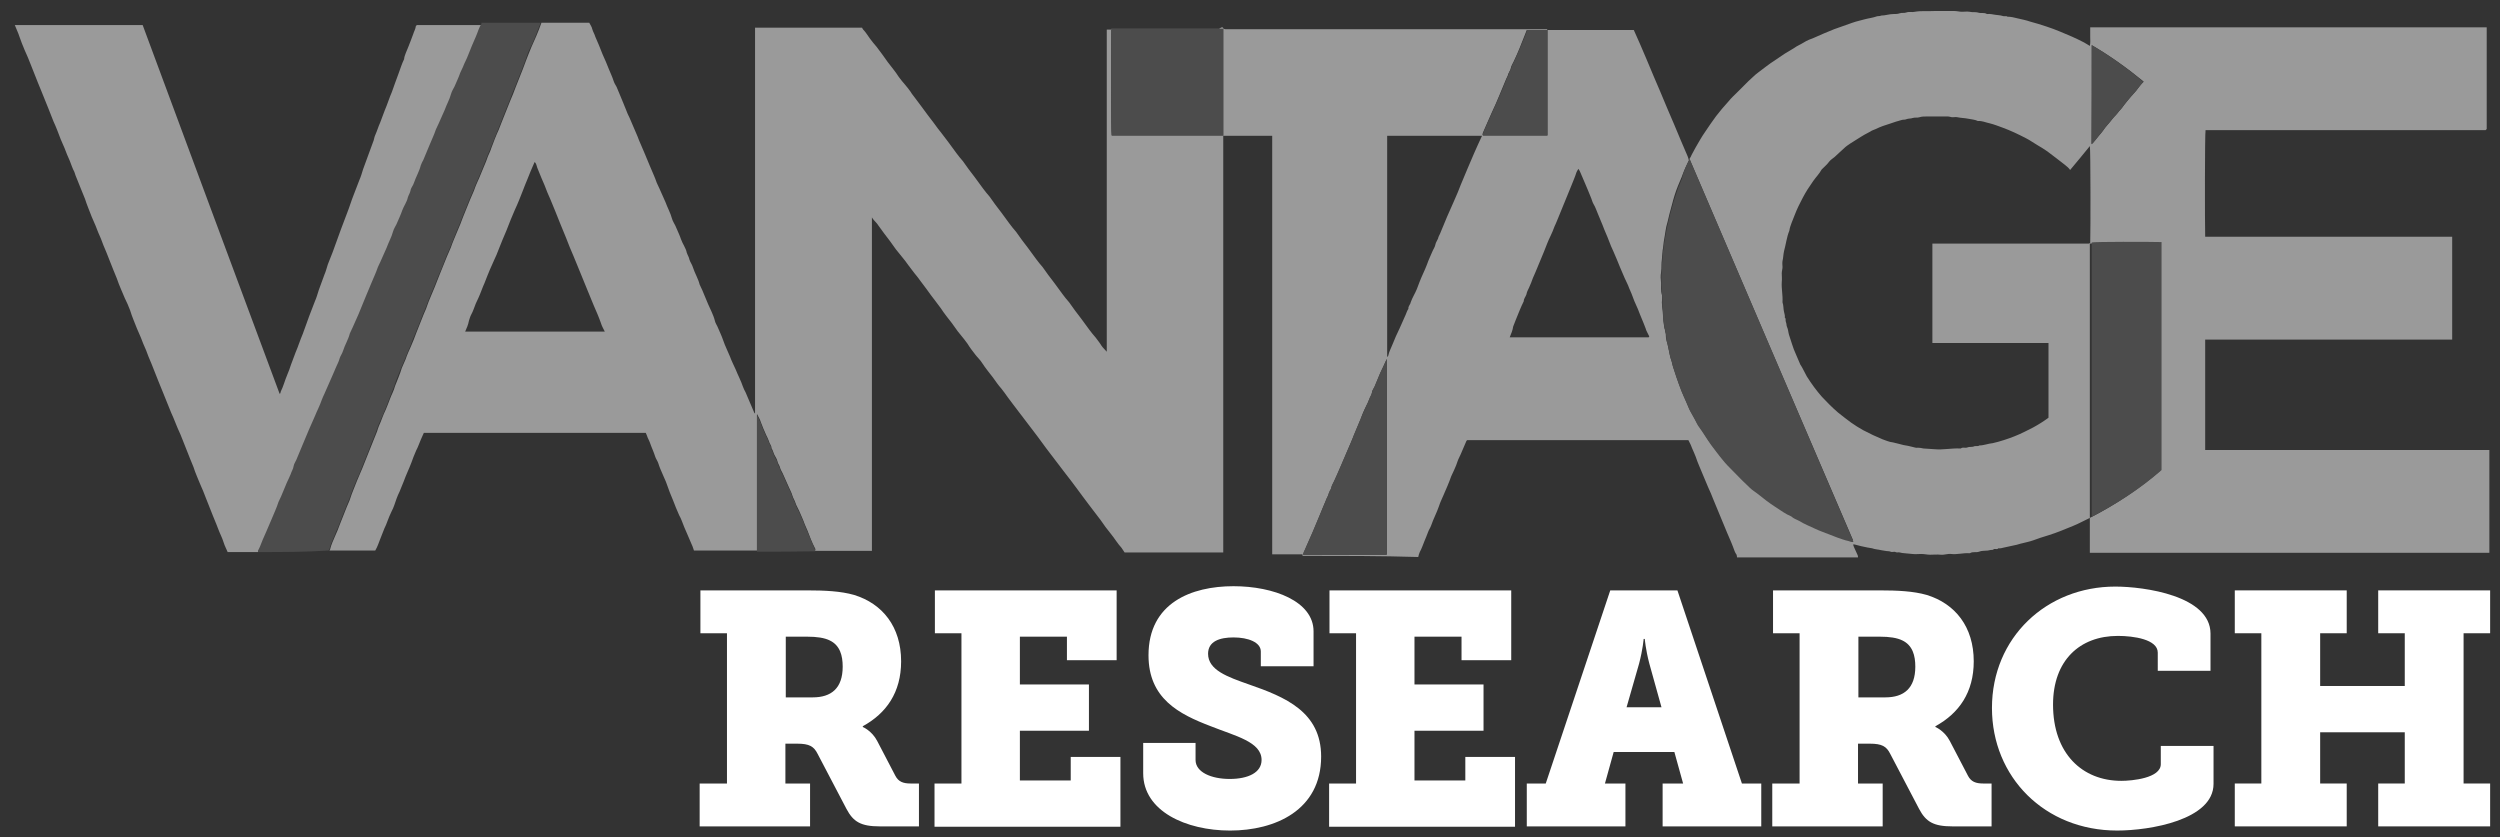
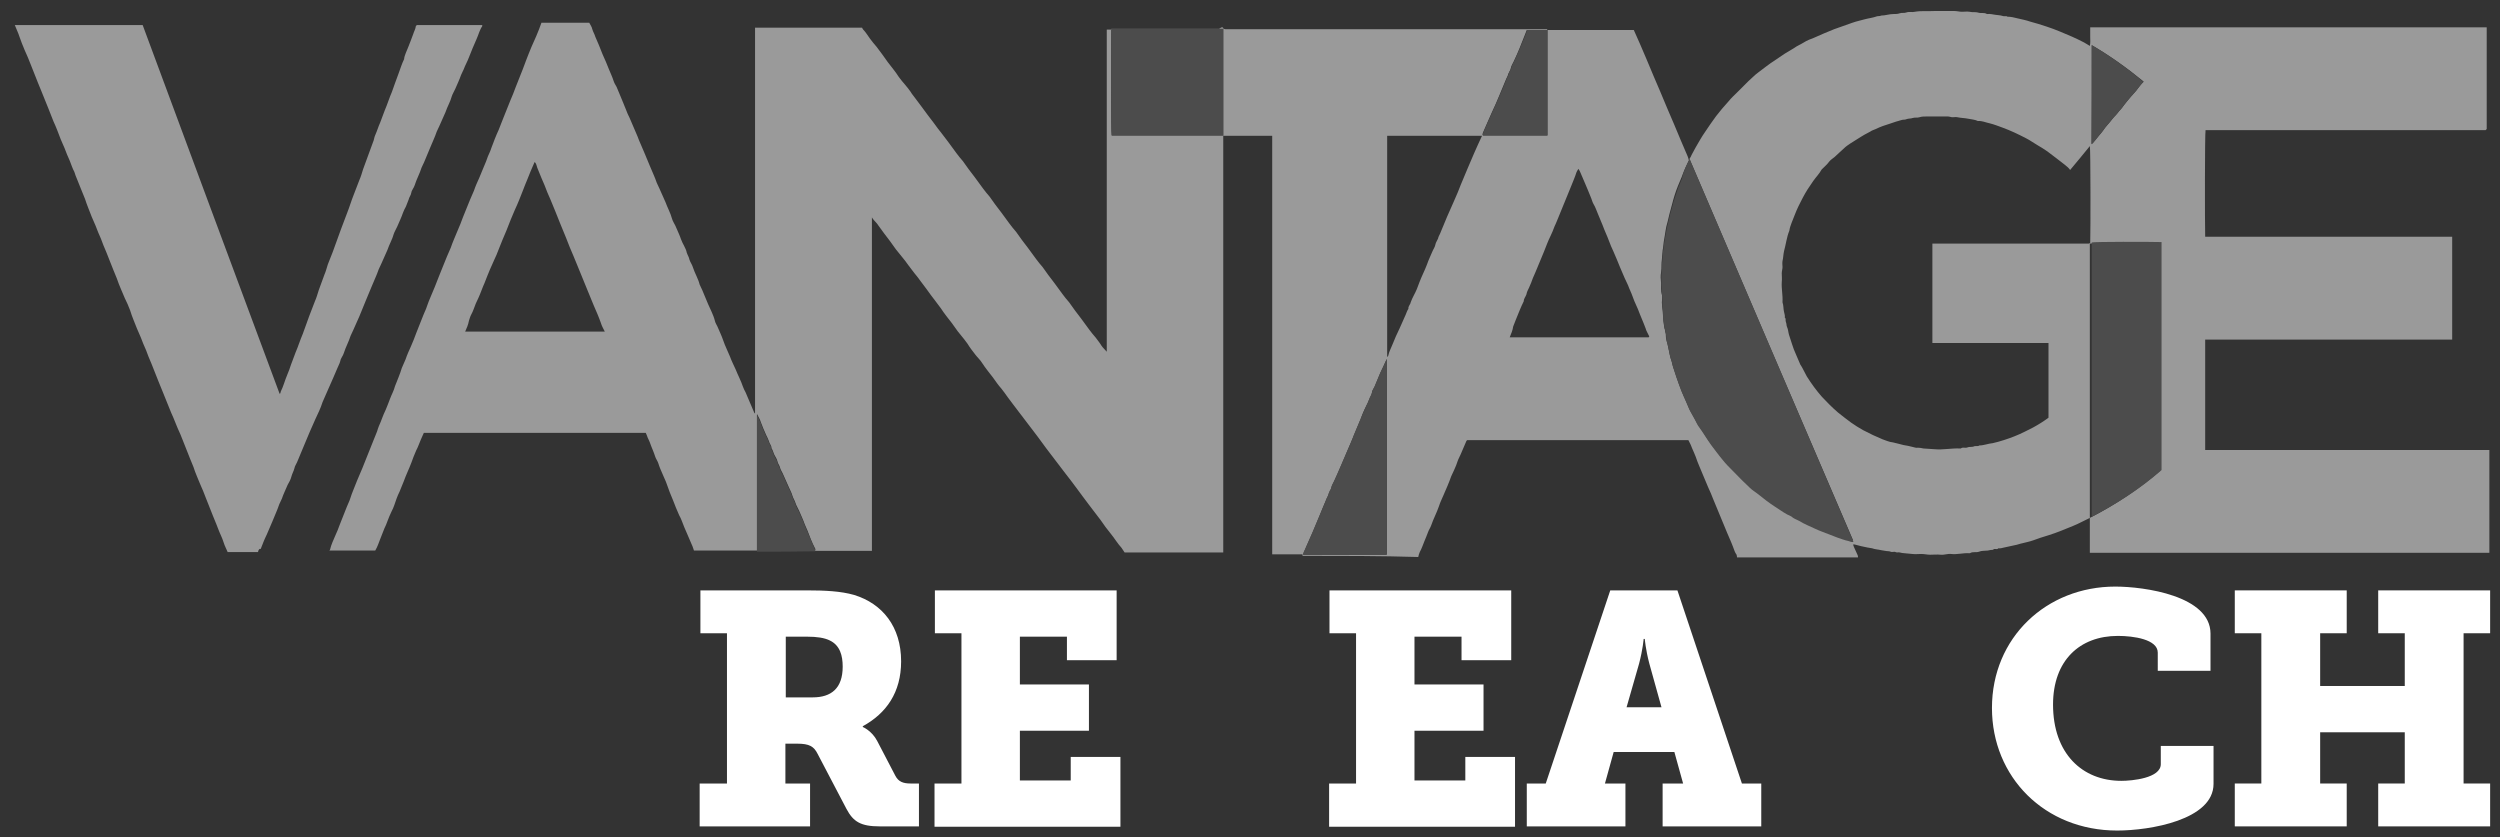
<svg xmlns="http://www.w3.org/2000/svg" version="1.1" id="Layer_1" x="0px" y="0px" viewBox="0 0 658.9 220.6" style="enable-background:new 0 0 658.9 220.6;" xml:space="preserve">
  <rect x="0" y="0" width="658.9" height="220.6" fill="#333333" stroke="none" />
  <style type="text/css">
	.st0{fill:#9A9A9A;}
	.st1{fill:#4C4C4C;}
	.st2{fill:#FFFFFF;}
</style>
  <path class="st0" d="M343.3,146.5c0-0.1,0-0.2,0-0.4c-1.3,0-2.6,0-4,0c-1.3,0-2.7,0-4,0c0-36.8,0-73.5,0-110.3c-4.3,0-8.6,0-12.9,0  c0-9.4,0-18.7,0-28.1c0-0.1,0-0.1,0-0.2c0.2,0.1,0.4,0.2,0.6,0.2s0.4,0,0.6,0c27.7,0,55.5,0,83.2,0c0.3,0,0.6,0,0.9,0  c0.1,0,0.1,0.1,0.1,0.2c-1.8,0-3.6,0-5.4,0c-0.6,1.6-1.3,3.2-1.9,4.8c-0.5,1.2-1,2.4-1.6,3.6c-0.2,0.5-0.6,1-0.7,1.6  s-0.5,1.1-0.7,1.6c-0.1,0.6-0.5,1.1-0.7,1.7c-0.6,1.4-1.1,2.7-1.7,4.1s-1.2,2.9-1.9,4.3c-0.7,1.7-1.5,3.3-2.2,5  c-0.1,0.3-0.4,0.7-0.2,1.1c5.7,0,11.3,0,17,0c0-9.3,0-18.6,0-27.8c7.6,0,15.2,0,22.8,0c0.5,1.2,1.1,2.4,1.6,3.6  c0.6,1.4,1.2,2.8,1.8,4.2c0.6,1.4,1.2,2.8,1.8,4.3c0.6,1.4,1.2,2.8,1.8,4.2c0.6,1.4,1.2,2.8,1.8,4.3c0.6,1.4,1.2,2.8,1.8,4.2  c0.6,1.4,1.2,2.8,1.8,4.3c0.6,1.4,1.2,2.8,1.8,4.2c0.1,0.3,0.2,0.5,0.3,1c0.3-0.6,0.6-0.9,0.7-1.3c0.7-1.4,1.5-2.7,2.3-4.1  c0.8-1.4,1.8-2.7,2.7-4.1c0.5-0.7,1-1.4,1.5-2.1c1-1.3,2.1-2.6,3.2-3.8c0.8-1,1.7-1.8,2.6-2.7c0.9-0.9,1.8-1.8,2.7-2.7  c0.4-0.4,0.9-0.8,1.3-1.2c0.4-0.4,0.9-0.8,1.3-1.1c1.5-1.1,2.8-2.2,4.4-3.2c0.8-0.6,1.7-1.1,2.5-1.7c0.8-0.5,1.7-1,2.5-1.5  c0.8-0.6,1.8-1,2.6-1.5c0.8-0.5,1.7-0.9,2.6-1.2c1.8-0.8,3.6-1.6,5.4-2.3c1.6-0.6,3.2-1.1,4.8-1.7c1.1-0.4,2.2-0.6,3.2-0.9  c1.1-0.3,2.2-0.4,3.3-0.8c0.3-0.1,0.8,0,1.1-0.2c1.1,0,2.1-0.4,3.2-0.4c0.6,0,1.2,0,1.7-0.2c0.6-0.2,1.2,0,1.7-0.2  c0.8-0.3,1.6,0,2.3-0.2c1.7-0.3,3.5-0.1,5.2-0.2c1.7,0,3.5,0,5.2,0c0.7,0,1.3,0.2,2,0.2s1.4-0.1,2,0c0.8,0.2,1.5,0,2.2,0.2  c0.8,0.3,1.6-0.1,2.4,0.4c0.8-0.1,1.5,0.1,2.2,0.2c0.6,0.1,1.3,0.1,1.9,0.3c0.4,0.2,0.9-0.1,1.3,0.2c0.9,0,1.7,0.2,2.5,0.4  c1.2,0.3,2.4,0.5,3.5,0.9c1.4,0.4,2.9,0.8,4.3,1.3c1.2,0.4,2.3,0.8,3.5,1.3c2.2,0.9,4.3,1.8,6.4,2.9c0.5,0.3,1,0.6,1.5,0.9  c0.2-0.8,0.1-1.6,0.1-2.4c0-0.8,0-1.6,0-2.5c34.8,0,69.6,0,104.5,0c0,8.9,0,17.8,0,26.8c-0.1,0.1-0.2,0.2-0.3,0.3  c-24.6,0-49.2,0-73.8,0c-0.2,0.9-0.2,24.6-0.1,28.1c21.7,0,43.4,0,65.1,0c0,9,0,18,0,27.1c-21.7,0-43.4,0-65.1,0  c0,9.7,0,19.4,0,29.1c25,0,49.9,0,74.9,0c0,9,0,18,0,27.1c-35.1,0-70.1,0-105.3,0c0-3.1,0-6.1,0-9.2c6.6-3.4,12.8-7.5,18.4-12.3  c0-20.1,0-40.1,0-60.1c-3.4-0.1-17.6-0.1-18.4,0.1c0,24.1,0,48.2,0,72.3c-1.5,0.7-2.9,1.5-4.4,2.1c-2.2,0.9-4.3,1.8-6.6,2.5  c-1.3,0.4-2.6,0.8-3.9,1.3c-1.1,0.4-2.3,0.6-3.4,0.9c-0.7,0.2-1.3,0.4-2,0.5c-0.8,0.2-1.5,0.3-2.3,0.5c-0.5,0.1-1,0.3-1.5,0.2  c-0.4,0.5-1.1-0.1-1.4,0.4c-0.5,0-0.9,0.1-1.4,0.2c-0.8,0.1-1.6,0-2.3,0.3c-0.8,0.3-1.6-0.1-2.4,0.4c0,0-0.1,0-0.2,0  c-1.6-0.1-3.2,0.4-4.8,0.2c-0.9-0.1-1.8,0.3-2.7,0.2c-0.9-0.1-1.9,0-2.8,0c-0.8,0-1.5-0.2-2.3-0.2s-1.6,0.1-2.4,0  c-0.7-0.1-1.4-0.1-2.1-0.2c-0.4,0-0.8-0.1-1.2-0.2c-0.4-0.1-0.7,0.1-1.1-0.1c-0.3-0.2-0.9,0.1-1.3-0.1c-0.5-0.2-0.9-0.1-1.3-0.2  c-0.4-0.1-0.8-0.1-1.2-0.2c-0.8-0.2-1.6-0.2-2.4-0.5c-0.4-0.1-0.8-0.1-1.2-0.2c-1.1-0.2-2.3-0.5-3.4-0.8c-0.1,0-0.2,0-0.4,0  c0.1,0.2,0.1,0.4,0.2,0.6c0.3,0.7,0.7,1.5,1,2.2c0.1,0.2,0.1,0.4,0.1,0.6c-10.6,0-21.3,0-31.9,0c0-0.2,0-0.4-0.1-0.7  c-0.2-0.3-0.4-0.6-0.5-0.9c-0.6-1.7-1.3-3.3-2-4.9c-0.4-1-0.8-1.9-1.2-2.9c-0.4-1-0.8-1.9-1.2-2.9c-0.4-1-0.8-1.9-1.2-2.9  c-0.4-1.1-0.9-2.2-1.4-3.3c-0.7-1.6-1.4-3.3-2.1-5c-0.2-0.6-0.5-1.1-0.7-1.7c-0.3-0.9-0.6-1.7-1-2.6c-0.3-0.6-0.5-1.2-0.8-1.9  c-0.2-0.4-0.4-0.8-0.6-1.2c-19.5,0-38.9,0-58.3,0c-0.1,0.1-0.1,0.1-0.2,0.2c-0.5,1.2-1,2.3-1.5,3.5c-0.2,0.5-0.5,1-0.7,1.5  c-0.3,1-0.7,1.9-1.1,2.8c-0.2,0.5-0.5,1-0.7,1.5c-0.6,1.7-1.3,3.3-2,4.9c-0.4,1-0.9,1.9-1.2,2.9c-0.6,1.8-1.5,3.4-2.1,5.2  c-0.2,0.6-0.6,1.1-0.8,1.7c-0.3,0.9-0.7,1.7-1,2.5c-0.4,1-0.7,1.9-1.2,2.8c-0.2,0.4-0.3,0.9-0.4,1.3  C364,146.5,353.6,146.5,343.3,146.5z M545.6,44.8c-0.2-0.3-0.4-0.5-0.6-0.7c-0.9-0.8-1.9-1.5-2.9-2.3c-0.8-0.6-1.7-1.3-2.5-1.9  c-0.9-0.6-1.8-1.2-2.7-1.7s-1.8-1.2-2.8-1.7c-2.1-1.1-4.2-2.1-6.4-2.9c-1.1-0.4-2.1-0.8-3.3-1.1c-1-0.2-2-0.7-3.1-0.6  c-0.8-0.4-1.6-0.4-2.5-0.6c-1-0.2-2-0.2-2.9-0.4c-0.4-0.1-0.9,0-1.3,0c-0.4,0-0.8-0.2-1.2-0.2c-0.6,0-1.3,0-1.9,0s-1.3,0-1.9,0  s-1.3,0-1.9,0s-1.2,0-1.8,0.2c-0.6,0.2-1.2,0-1.8,0.2c-0.5,0.2-1.1,0.1-1.6,0.3c-0.4,0.2-0.8,0.1-1.2,0.2c-1.1,0.3-2.1,0.6-3.2,1  c-1.3,0.4-2.5,0.8-3.7,1.4c-0.5,0.2-1.1,0.4-1.5,0.7c-0.5,0.3-1,0.5-1.5,0.8c-0.3,0.2-0.7,0.4-1,0.6c-0.9,0.6-1.8,1.1-2.7,1.7  c-0.6,0.4-1.2,0.8-1.7,1.3c-0.8,0.7-1.6,1.5-2.5,2.3c-0.5,0.4-1,0.7-1.4,1.2c-0.5,0.7-1.1,1.2-1.7,1.8c-0.1,0.1-0.2,0.2-0.3,0.3  c-0.6,1.1-1.5,2-2.2,3c-1,1.4-1.9,2.8-2.7,4.3c-0.8,1.5-1.6,3.1-2.2,4.7c-0.5,1.4-1.2,2.7-1.4,4.1c-0.7,1.7-0.9,3.6-1.4,5.4  c-0.2,0.9-0.2,1.8-0.4,2.6c-0.1,0.5,0,1.1,0,1.6s-0.2,1.1-0.2,1.6c0,0.8,0.1,1.6,0,2.4c-0.1,1.7,0.3,3.4,0.2,5.1c0,0.1,0,0.1,0,0.2  c0.3,0.8,0.2,1.7,0.4,2.5c0.1,0.5,0.3,1,0.2,1.5c0.4,0.3,0.1,0.8,0.3,1.2c0.2,0.4,0.1,0.9,0.3,1.3c0.3,0.6,0.3,1.3,0.5,2  c0.6,1.7,1,3.4,1.8,5.1c0.4,0.9,0.8,1.9,1.2,2.8c0.2,0.3,0.4,0.6,0.6,1c0.4,0.7,0.7,1.4,1.1,2.1c1.2,1.9,2.5,3.7,4,5.4  c1.3,1.4,2.7,2.8,4.2,4.1c1.1,0.9,2.3,1.8,3.5,2.7c1,0.7,2.1,1.4,3.2,2c1.7,0.9,3.4,1.7,5.1,2.4c0.9,0.3,1.7,0.7,2.7,0.8  c1,0.2,1.9,0.5,2.8,0.7c0.8,0.1,1.6,0.3,2.4,0.5c0.5,0.1,0.9,0.3,1.4,0.2c0.5,0,1,0.1,1.4,0.2c1,0.1,2,0.1,3,0.2  c2.2,0.2,4.5-0.3,6.7-0.2c0.1,0,0.2,0,0.2,0c0.3-0.3,0.8-0.2,1.1-0.2c0.4,0.1,0.8-0.2,1.2-0.2s0.9,0,1.3-0.2  c0.4-0.1,0.9,0.1,1.3-0.2c1.2,0,2.3-0.5,3.5-0.6c1-0.2,1.9-0.5,2.9-0.8c1.9-0.6,3.7-1.3,5.5-2.2c1.5-0.7,3-1.5,4.4-2.4  c0.7-0.4,1.3-0.9,1.9-1.3c0-6.6,0-13.1,0-19.7c-10.2,0-20.4,0-30.5,0h-0.1l0,0c0-8.8,0-17.5,0-26.2c0.4,0,0.7,0,1,0  c13.1,0,26.3,0,39.4,0c0.3,0,0.5,0,0.8,0c0.1,0,0.3-0.1,0.4-0.2c0.1-2.7,0.1-24.6-0.1-25.5C549.3,40.3,547.5,42.6,545.6,44.8z   M445.3,41.9c-0.8,1.6-1.5,3.1-2.1,4.8c-0.3,0.8-0.7,1.6-1,2.4c-0.6,1.5-1.1,3.1-1.5,4.7c-0.2,0.9-0.5,1.7-0.7,2.6  c-0.2,0.7-0.3,1.4-0.5,2.1c-0.5,1.5-0.6,3.1-0.9,4.6c-0.2,1-0.2,2-0.4,2.9c-0.1,0.8-0.1,1.6-0.2,2.4c-0.2,1.1,0,2.2-0.2,3.3  c-0.2,1-0.1,2,0,3c0,1-0.1,1.9,0.2,2.9c0.2,0.7,0,1.4,0,2.1s0.1,1.4,0.2,2.1c0.1,0.9,0.1,1.9,0.2,2.8c0.1,0.5,0.1,1,0.2,1.5  c0.1,0.3,0.1,0.5,0.2,0.8c0,0.3,0.1,0.6,0.2,0.9c0.1,0.6,0,1.2,0.2,1.8c0.4,1.3,0.6,2.7,0.9,4c0.1,0.6,0.3,1.1,0.5,1.7  c0.1,0.6,0.3,1.2,0.5,1.8c0.5,1.4,0.9,2.8,1.4,4.1c0.7,2.1,1.7,4,2.5,6c0.4,1.1,1.1,2,1.6,3c0.4,0.7,0.7,1.5,1.2,2.1  c1.1,1.5,2,3.1,3.1,4.6c1,1.3,2,2.7,3.1,4c0.7,0.9,1.6,1.8,2.4,2.6c1.2,1.3,2.5,2.5,3.8,3.8c0.6,0.6,1.2,1.2,1.9,1.7  c1.2,0.8,2.3,1.8,3.4,2.6c0.8,0.6,1.5,1.1,2.3,1.6c1.4,0.8,2.7,1.9,4.2,2.5c0.6,0.6,1.4,0.8,2.1,1.2s1.4,0.8,2.1,1.1  c1.4,0.6,2.7,1.3,4.1,1.8c1.3,0.5,2.6,1,3.9,1.5c1,0.3,1.9,0.7,2.9,0.9c0.4,0.1,0.9,0.4,1.3,0.2C474.1,109.2,459.7,75.6,445.3,41.9z   M397.9,88.9c12.2,0,24.4,0,36.6,0c0,0,0.1,0,0.1-0.1c0,0,0-0.1,0.1-0.1c-0.3-0.7-0.8-1.4-1-2.2c-0.3-0.9-0.7-1.7-1-2.5  s-0.7-1.6-1-2.5c-0.4-1-0.9-1.9-1.2-2.8c-0.3-0.9-0.7-1.8-1.1-2.7c-0.3-0.9-0.8-1.8-1.2-2.7c-0.4-0.9-0.8-1.9-1.2-2.8  c-0.3-0.7-0.6-1.4-0.9-2.2c-0.3-0.7-0.6-1.4-0.9-2.1c-0.4-0.9-0.8-1.7-1.1-2.6c-0.5-1.4-1.2-2.8-1.7-4.2c-0.4-1-0.8-2-1.2-2.9  c-0.4-0.9-0.7-1.9-1.2-2.7c-0.3-0.5-0.4-1-0.6-1.5c-0.6-1.4-1.1-2.8-1.7-4.1c-0.4-0.9-0.8-1.9-1.2-2.8c-0.1-0.3-0.3-0.6-0.5-0.9  c-0.2,0.4-0.4,0.6-0.5,0.9c-0.4,1.3-1,2.6-1.5,3.9c-0.6,1.4-1.2,2.9-1.8,4.4c-0.6,1.4-1.2,2.9-1.8,4.4c-0.2,0.6-0.5,1.1-0.7,1.6  c-0.3,0.8-0.6,1.6-1,2.4c-0.7,1.4-1.2,2.8-1.8,4.3c-0.7,1.8-1.5,3.5-2.2,5.3c-0.2,0.5-0.5,1.1-0.7,1.6c-0.3,0.8-0.6,1.7-1,2.5  c-0.3,0.6-0.6,1.2-0.7,1.8c-0.2,0.6-0.7,1.1-0.7,1.8c-0.8,1.6-1.4,3.2-2.1,4.9c-0.2,0.6-0.5,1.2-0.7,1.8  C398.7,87,398.3,87.9,397.9,88.9z M390.6,35.8c-8.4,0-16.7,0-25,0c0,19.4,0,38.8,0,58.3c0.2-0.2,0.3-0.3,0.3-0.4  c0.2-1,0.7-1.9,1.1-2.9c0.6-1.5,1.2-2.9,1.9-4.3c0.5-1.2,1.1-2.4,1.6-3.6c0.2-0.5,0.4-1.1,0.7-1.5c-0.1-0.7,0.5-1.1,0.6-1.7  c0.2-0.6,0.5-1.2,0.8-1.8c0.6-1.1,1.1-2.3,1.5-3.5c0.6-1.6,1.4-3.1,2-4.7c0.4-1.2,1-2.4,1.5-3.6c0.2-0.5,0.6-1,0.7-1.6  s0.5-1.1,0.7-1.6c0.1-0.6,0.5-1.1,0.7-1.7c0.6-1.4,1.1-2.7,1.7-4.1c0.6-1.4,1.3-2.9,1.9-4.3c0.6-1.4,1.2-2.7,1.7-4.1  c0.6-1.4,1.2-2.8,1.8-4.3c0.6-1.4,1.2-2.8,1.8-4.2C389.3,38.7,389.9,37.2,390.6,35.8z M365.5,94.6c-0.5,1.2-1.2,2.5-1.7,3.7  s-1,2.4-1.5,3.6c-0.2,0.5-0.7,1-0.7,1.6c-0.1,0.7-0.5,1.1-0.7,1.7s-0.5,1.2-0.8,1.8c-0.6,1.1-1.1,2.3-1.5,3.5  c-0.6,1.4-1.2,2.8-1.8,4.3c-0.6,1.4-1.2,2.8-1.8,4.3c-0.6,1.4-1.2,2.8-1.8,4.2c-0.5,1.2-1,2.4-1.6,3.6c-0.2,0.5-0.6,1-0.7,1.6  s-0.5,1.1-0.7,1.6c-0.1,0.6-0.5,1.1-0.7,1.7c-0.6,1.4-1.2,2.7-1.7,4.1c-0.6,1.4-1.2,2.8-1.8,4.3c-0.7,1.7-1.5,3.3-2.2,5  c-0.1,0.3-0.2,0.6-0.4,1c7.4,0,14.7,0,22.1,0C365.5,128.8,365.5,111.7,365.5,94.6z M551.3,11.9c0,8.7,0,17.3,0,25.9  c0,0,0,0.1,0.1,0.1l0,0c0.3-0.3,0.5-0.6,0.8-0.9c0.3-0.3,0.5-0.7,0.8-1c0.4-0.5,0.9-1,1.3-1.6c0.7-1.1,1.7-2,2.4-3  c0.4-0.6,1-1.1,1.5-1.7c0.3-0.5,0.8-0.9,1.1-1.3c0.7-1,1.5-1.9,2.3-2.9c0.5-0.6,1-1.1,1.5-1.7c0.6-0.8,1.2-1.6,1.9-2.3  C560.7,18,556.3,14.8,551.3,11.9z" />
  <path class="st0" d="M322.4,7.4c0,0.1,0,0.1,0,0.2c-9.8,0-19.6,0-29.5,0c-0.1,3.5-0.1,27.2,0.1,28.1c9.8,0,19.6,0,29.4,0  c0,36.6,0,73.3,0,109.9c-8.7,0-17.4,0-26,0c-0.3-0.4-0.5-0.8-0.8-1.2c-1.1-1.2-1.9-2.6-2.9-3.8c-0.9-1.1-1.8-2.3-2.6-3.5  c-0.5-0.7-1.1-1.4-1.6-2.1c-0.5-0.7-1.1-1.4-1.6-2.1c-0.5-0.7-1-1.3-1.5-2c-0.6-0.8-1.1-1.5-1.7-2.3c-0.5-0.7-1-1.3-1.5-2  c-0.6-0.7-1.1-1.5-1.7-2.2c-0.5-0.7-1.1-1.4-1.6-2.1s-1.1-1.4-1.6-2.1s-1.1-1.4-1.6-2.1c-0.7-1-1.5-2-2.2-3  c-0.5-0.7-1.1-1.4-1.6-2.1s-1.1-1.4-1.6-2.1s-1.1-1.4-1.6-2.1s-1.1-1.4-1.6-2.1s-1-1.3-1.5-2c-0.6-0.8-1.1-1.6-1.7-2.3  c-0.8-0.9-1.5-1.9-2.2-2.9c-1-1.3-2-2.5-2.9-3.9c-0.5-0.8-1.2-1.4-1.8-2.2c-0.7-0.9-1.4-1.8-2-2.8c-0.3-0.4-0.6-0.8-0.9-1.2  c-0.6-0.7-1.1-1.4-1.7-2.1c-0.5-0.7-1-1.4-1.5-2.1c-1-1.3-2-2.5-2.9-3.9c-0.5-0.7-1-1.3-1.5-2c-0.8-1-1.5-2-2.3-3.1  c-0.5-0.7-1-1.3-1.5-2s-1.1-1.5-1.7-2.2c-0.5-0.7-1.1-1.4-1.6-2.1s-1-1.4-1.6-2.1s-1.1-1.4-1.7-2.1c-0.5-0.7-1-1.4-1.5-2.1  c-0.5-0.7-1.1-1.4-1.6-2.1c-0.5-0.7-1.1-1.5-1.6-2.2c-0.3-0.5-0.7-0.8-1.1-1.3c-0.2-0.2-0.3-0.4-0.5-0.7c0,29.4,0,58.6,0,87.9  c-0.3,0-0.5,0-0.8,0c-9.5,0-19,0-28.5,0c-0.3,0-0.7,0.2-0.8-0.2c5.1,0,10.1,0,15.2,0c0-0.2,0-0.4-0.1-0.5c-0.8-1.5-1.4-3.1-2-4.7  c-0.2-0.5-0.5-1.1-0.7-1.6c-0.4-1.2-1-2.4-1.5-3.6c-0.3-0.7-0.7-1.3-0.9-1.9c-0.2-0.8-0.7-1.4-0.9-2.2c-0.2-0.7-0.6-1.4-0.9-2.1  c-0.5-1.2-1.1-2.4-1.6-3.6c-0.2-0.5-0.6-1-0.7-1.5c-0.1-0.6-0.6-1.1-0.7-1.7c-0.1-0.6-0.5-1.1-0.8-1.7s-0.4-1.3-0.8-1.8  c0.1-0.7-0.5-1.1-0.6-1.7c-0.2-0.6-0.5-1.2-0.8-1.8c-0.5-1.1-1-2.3-1.4-3.4c-0.2-0.7-0.6-1.3-1-2.1c0,12.1,0,24,0,36  c-5.5,0-11,0-16.6,0c-0.2-0.5-0.3-1-0.6-1.6c-0.4-0.9-0.8-1.9-1.2-2.8c-0.5-1.1-1-2.3-1.4-3.4c-0.2-0.5-0.4-1-0.7-1.5  c-0.6-1.3-1.1-2.6-1.6-3.9c-0.6-1.4-1.2-2.9-1.7-4.4c-0.3-0.9-0.8-1.8-1.1-2.6c-0.4-0.9-0.8-1.8-1.1-2.8c-0.2-0.6-0.6-1.1-0.8-1.7  c-0.4-1.3-1-2.5-1.4-3.7c-0.2-0.6-0.6-1.2-0.8-1.9c-0.1-0.2-0.2-0.5-0.3-0.7c-19.4,0-38.9,0-58.5,0c-0.3,0.6-0.5,1.2-0.8,1.8  c-0.4,0.9-0.7,1.9-1.2,2.8c-0.5,1.1-0.9,2.2-1.3,3.3c-0.6,1.6-1.4,3.2-2,4.9c-0.4,0.9-0.7,1.8-1.1,2.7c-0.6,1.2-1,2.4-1.4,3.6  c-0.2,0.5-0.4,1.1-0.7,1.6c-0.4,0.9-0.8,1.7-1.1,2.6c-0.2,0.6-0.5,1.3-0.8,1.9c-0.4,0.9-0.7,1.9-1.1,2.8c-0.4,1-0.7,2-1.3,3  c-4,0-8.1,0-12.1,0c0.1-0.1,0.2-0.2,0.2-0.3c0.3-1.3,0.9-2.5,1.4-3.7c0.4-0.9,0.8-1.8,1.1-2.7c0.6-1.6,1.3-3.2,1.9-4.8  c0.3-0.8,0.7-1.5,0.9-2.2c0.5-1.6,1.2-3.1,1.8-4.7c0.5-1.1,0.9-2.2,1.4-3.3c0.6-1.5,1.2-3,1.8-4.5c0.5-1.2,0.9-2.3,1.4-3.5  c0.3-0.8,0.7-1.6,0.9-2.4c0.3-0.9,0.7-1.6,1-2.5s0.7-1.7,1.1-2.6s0.7-1.8,1.1-2.8c0.4-1.1,1-2.1,1.3-3.3c0.6-1.6,1.3-3.1,1.8-4.8  c0.3-0.8,0.7-1.5,1-2.3c0.4-1.2,0.9-2.3,1.4-3.4c0.5-1.2,1-2.3,1.4-3.5c0.6-1.6,1.3-3.2,1.9-4.8c0.3-0.8,0.7-1.5,0.9-2.2  c0.6-1.8,1.4-3.4,2.1-5.2c0.4-1.1,0.9-2.2,1.3-3.3c0.6-1.6,1.3-3.1,1.9-4.7c0.3-0.8,0.7-1.5,1-2.3c0.5-1.5,1.2-3,1.8-4.5  c0.5-1.2,1-2.3,1.4-3.5c0.6-1.6,1.3-3.1,1.9-4.7c0.3-0.8,0.7-1.5,1-2.3c0.4-1.2,0.9-2.3,1.4-3.4c0.4-1,0.8-1.9,1.2-2.9  c0.4-0.9,0.8-1.9,1.1-2.8c0.3-0.7,0.7-1.5,0.9-2.2c0.6-1.6,1.2-3.2,1.9-4.7c0.4-1.1,0.9-2.2,1.3-3.3c0.6-1.5,1.2-3,1.8-4.5  c0.5-1.2,1-2.3,1.4-3.5c0.6-1.6,1.3-3.2,1.9-4.8c0.3-0.8,0.6-1.6,0.9-2.4c0.5-1.2,0.9-2.4,1.4-3.5c0.4-0.9,0.8-1.8,1.2-2.7  c0.5-1.2,1-2.4,1.4-3.6c4.2,0,8.4,0,12.6,0c0.3,0.6,0.7,1.1,0.8,1.7c0.2,0.7,0.6,1.3,0.8,2c0.7,1.5,1.3,3.1,1.9,4.6  c0.6,1.3,1.2,2.7,1.7,4c0.4,1,0.9,2,1.2,3c0.2,0.6,0.5,1.1,0.8,1.6c0.5,1.2,1,2.4,1.5,3.6c0.4,0.9,0.7,1.8,1.1,2.7  c0.3,0.9,0.8,1.7,1.1,2.5c0.3,0.7,0.6,1.4,0.9,2.1c0.3,0.7,0.6,1.4,0.9,2.1c0.5,1.4,1.2,2.8,1.8,4.3c0.5,1.2,1,2.4,1.5,3.6  c0.6,1.5,1.3,2.9,1.8,4.4c0.2,0.5,0.5,1,0.7,1.5c0.5,1.2,1.1,2.4,1.6,3.6c0.5,1.4,1.3,2.8,1.7,4.3c0.2,0.7,0.6,1.3,0.9,1.9  c0.5,1.2,1.1,2.4,1.5,3.6c0.2,0.6,0.5,1.1,0.8,1.7s0.6,1.2,0.7,1.8c0.2,0.6,0.6,1.2,0.7,1.8c0.2,0.7,0.7,1.3,0.9,2  c0.5,1.6,1.4,3,1.8,4.6c0.2,0.5,0.5,1,0.7,1.5c0.5,1.2,1,2.4,1.5,3.6c0.3,0.7,0.7,1.5,1,2.2s0.6,1.4,0.8,2.2  c0.1,0.6,0.5,1.1,0.7,1.6c0.5,1.2,1.1,2.4,1.5,3.6c0.5,1.5,1.2,2.8,1.8,4.3c0.4,1.1,1,2.3,1.5,3.4c0.6,1.5,1.4,3,1.9,4.5  c0.2,0.5,0.4,1,0.7,1.5c0.8,1.8,1.5,3.6,2.3,5.4c0,0,0.1,0.1,0.2,0.2c0-33.9,0-67.8,0-101.7c9.5,0,18.8,0,28.2,0  c0.1,0.2,0.2,0.4,0.3,0.5c0.7,0.7,1.2,1.6,1.8,2.4c0.5,0.7,1.1,1.4,1.7,2.1c0.5,0.7,1,1.3,1.5,2s1,1.4,1.5,2.1c1,1.3,2,2.5,2.9,3.9  c0.5,0.7,1.1,1.4,1.7,2.1c0.5,0.6,1,1.2,1.4,1.8c0.4,0.7,0.9,1.2,1.3,1.8c0.5,0.7,1,1.3,1.5,2c0.6,0.8,1.1,1.5,1.7,2.3  c0.5,0.7,1.1,1.4,1.6,2.1c0.7,1,1.4,1.9,2.2,2.9c0.5,0.7,1.1,1.4,1.6,2.1c0.7,1,1.5,2,2.2,3c0.5,0.7,1.1,1.4,1.7,2.1  c0.5,0.7,1,1.4,1.5,2.1c0.5,0.7,1.1,1.4,1.6,2.1c0.7,1,1.5,2,2.2,3c0.5,0.7,1.1,1.4,1.7,2.1c0.5,0.7,1,1.4,1.5,2.1  c0.5,0.7,1.1,1.4,1.6,2.1c0.7,1,1.5,2,2.2,3c0.5,0.7,1.1,1.4,1.7,2.1c0.5,0.7,1,1.4,1.5,2.1c0.5,0.7,1.1,1.4,1.6,2.1  c0.7,1,1.5,2,2.2,3c0.5,0.7,1.1,1.4,1.7,2.1c0.5,0.7,1,1.4,1.5,2.1s1.1,1.4,1.6,2.1c0.7,1,1.5,2,2.2,3c0.5,0.7,1.1,1.4,1.7,2.1  c0.5,0.7,1,1.4,1.5,2.1s1.1,1.4,1.6,2.1c0.7,1,1.5,2,2.2,3c0.5,0.7,1.1,1.4,1.7,2.1c0.5,0.7,1.1,1.4,1.5,2.1c0.4,0.6,0.9,1,1.4,1.6  c0-28.3,0-56.6,0-84.9c0.3,0,0.5,0,0.8,0c9.5,0,19,0,28.5,0C321.8,7.2,322.2,7,322.4,7.4z M122.6,87.4c12.2,0,24.4,0,36.8,0  c-0.4-0.8-0.8-1.5-1-2.2c-0.6-1.7-1.3-3.3-2-4.9c-0.5-1.3-1.1-2.6-1.6-3.9c-0.7-1.6-1.3-3.3-2-4.9c-0.5-1.3-1.1-2.6-1.6-3.9  c-0.7-1.6-1.4-3.3-2-4.9c-0.5-1.3-1.1-2.6-1.6-3.9c-0.8-2.1-1.7-4.2-2.6-6.4c-0.2-0.5-0.5-1.1-0.7-1.6c-0.5-1.3-1-2.6-1.6-3.9  c-0.4-0.9-0.7-1.8-1.1-2.7c-0.2-0.5-0.2-1.1-0.7-1.5c-0.7,1.6-1.4,3.2-2,4.8c-0.3,0.8-0.7,1.6-1,2.5c-0.7,1.8-1.4,3.6-2.2,5.3  c-0.4,0.9-0.7,1.7-1.1,2.6c-0.4,0.9-0.7,1.9-1.1,2.8c-0.4,0.9-0.7,1.7-1.1,2.6c-0.3,0.8-0.7,1.7-1,2.5c-0.3,0.9-0.7,1.7-1.1,2.6  c-0.4,0.9-0.8,1.8-1.2,2.7c-0.5,1.1-0.9,2.3-1.4,3.5c-0.6,1.3-1,2.6-1.6,3.9c-0.2,0.5-0.5,1-0.7,1.5c-0.4,1-0.7,2-1.2,2.9  c-0.3,0.5-0.4,1.1-0.6,1.6C123.4,85.6,123,86.5,122.6,87.4z" />
  <path class="st0" d="M68,145.5c-2.6,0-5.3,0-8,0c-0.3-0.6-0.5-1.2-0.8-1.8c-0.2-0.5-0.4-1.1-0.6-1.7c-0.6-1.3-1.1-2.6-1.6-3.9  c-0.3-0.8-0.6-1.5-0.9-2.2c-0.6-1.6-1.3-3.2-1.9-4.8c-0.4-1.1-0.9-2.3-1.4-3.4c-0.6-1.5-1.3-3-1.8-4.6c-0.3-0.8-0.6-1.5-0.9-2.2  c-0.6-1.6-1.3-3.2-1.9-4.8c-0.4-1.1-0.9-2.2-1.4-3.3c-0.4-0.9-0.7-1.8-1.1-2.7c-0.4-0.9-0.8-1.8-1.1-2.6c-0.6-1.6-1.3-3.1-1.9-4.7  c-0.3-0.8-0.6-1.5-0.9-2.2c-0.6-1.6-1.3-3.2-1.9-4.8c-0.5-1.2-1-2.3-1.4-3.5c-0.5-1.1-1-2.3-1.4-3.4c-0.3-0.8-0.7-1.5-1-2.3  c-0.6-1.6-1.3-3.1-1.8-4.8c-0.4-1.1-0.9-2.2-1.4-3.2c-0.7-1.7-1.5-3.4-2.1-5.2c-0.3-0.8-0.6-1.5-0.9-2.2c-0.6-1.6-1.3-3.2-1.9-4.8  c-0.5-1.2-1-2.3-1.4-3.5c-0.5-1.1-1-2.3-1.4-3.4c-0.3-0.8-0.7-1.5-1-2.3c-0.6-1.6-1.3-3.2-1.8-4.8c-0.4-1.1-0.9-2.1-1.3-3.2  c-0.3-0.7-0.5-1.3-0.8-2c-0.3-0.6-0.5-1.3-0.7-1.9c-0.5-0.9-0.8-1.9-1.2-2.9c-0.5-1.1-1-2.3-1.4-3.4c-0.3-0.8-0.7-1.5-1-2.3  c-0.6-1.6-1.2-3.2-1.9-4.7c-0.4-1.1-0.9-2.2-1.3-3.3c-0.6-1.6-1.3-3.1-1.9-4.7c-0.3-0.8-0.6-1.5-0.9-2.2c-0.6-1.6-1.3-3.2-1.9-4.8  c-0.5-1.3-1-2.5-1.6-3.8C6,12,5.5,10.8,5.1,9.6c-0.3-1-0.8-1.9-1.2-3c11.2,0,22.4,0,33.7,0c12,32.3,24,64.8,36.1,97.2  c0.3-0.1,0.2-0.4,0.3-0.6c0.7-1.4,1.1-3,1.7-4.4c0.4-0.9,0.7-1.8,1-2.7c0.4-1.1,0.8-2.2,1.2-3.2c0.7-1.6,1.2-3.3,1.9-4.9  c0.6-1.6,1.1-3.1,1.7-4.7c0.5-1.3,1-2.6,1.5-3.9c0.4-0.9,0.7-1.9,1-2.9c0.5-1.4,1-2.7,1.5-4.1c0.4-0.9,0.6-1.8,0.9-2.7  c0.4-1.1,0.9-2.2,1.3-3.3c0.7-2,1.4-3.9,2.1-5.8c0.6-1.5,1.1-3,1.7-4.5s1.1-3.2,1.7-4.7c0.5-1.3,1-2.6,1.5-3.9  c0.4-0.9,0.7-1.9,1-2.9c0.5-1.4,1-2.7,1.5-4.1c0.4-1,0.7-2,1.1-3c0.3-0.6,0.3-1.3,0.6-1.9c0.5-1.1,0.8-2.2,1.3-3.3  c0.4-1.1,0.8-2.1,1.2-3.2c0.7-1.6,1.2-3.3,1.9-4.9c0.6-1.6,1.1-3.2,1.7-4.7c0.5-1.3,0.9-2.7,1.5-3.9c0.1-1.1,0.7-2.1,1.1-3.2  s0.9-2.2,1.3-3.4c0.2-0.7,0.6-1.3,0.7-2.1c0-0.1,0.1-0.1,0.3-0.3c5.7,0,11.4,0,17.2,0c0,0.1,0,0.2,0,0.3c-0.7,1-1,2.3-1.5,3.4  c-0.7,1.6-1.4,3.2-2,4.8c-0.4,1.1-1,2.1-1.4,3.2c-0.2,0.5-0.5,1-0.7,1.5c-0.4,1.2-1,2.4-1.5,3.6c-0.3,0.7-0.7,1.3-0.9,1.9  c-0.4,1.5-1.2,2.8-1.7,4.3c-0.5,1.2-1.1,2.4-1.6,3.6c-0.2,0.5-0.5,1-0.7,1.5c-0.5,1.5-1.2,2.9-1.8,4.4c-0.5,1.2-1,2.4-1.5,3.6  c-0.2,0.5-0.5,1-0.7,1.5c-0.5,1.6-1.3,3-1.8,4.6c-0.2,0.7-0.8,1.3-0.9,2s-0.6,1.2-0.7,1.8c-0.2,0.6-0.5,1.2-0.7,1.8  c-0.3,0.6-0.6,1.1-0.8,1.7c-0.4,1.2-1,2.4-1.5,3.6c-0.3,0.7-0.7,1.3-0.9,1.9c-0.4,1.5-1.2,2.8-1.7,4.3c-0.5,1.2-1.1,2.4-1.6,3.6  c-0.2,0.5-0.5,1-0.7,1.5c-0.5,1.5-1.2,2.9-1.8,4.4c-0.5,1.2-1,2.4-1.5,3.6c-0.6,1.5-1.2,2.9-1.8,4.4c-0.5,1.2-1.1,2.4-1.6,3.6  c-0.2,0.5-0.5,1-0.7,1.5c-0.5,1.6-1.3,3-1.8,4.6c-0.2,0.7-0.8,1.3-0.9,2c-0.2,0.8-0.6,1.4-0.9,2.2c-0.3,0.7-0.6,1.4-0.9,2.1  c-0.7,1.7-1.5,3.3-2.2,5c-0.2,0.5-0.5,1.1-0.7,1.6c-0.5,1.6-1.2,3-1.9,4.5c-0.5,1.1-1,2.3-1.5,3.4c-0.6,1.4-1.2,2.9-1.8,4.3  c-0.5,1.2-1,2.4-1.5,3.6c-0.2,0.5-0.6,1-0.7,1.6c-0.2,0.8-0.6,1.4-0.8,2.2c-0.2,0.8-0.6,1.5-1,2.2c-0.5,1.2-1.1,2.4-1.5,3.6  c-0.2,0.5-0.5,1-0.7,1.5c-0.5,1.5-1.2,3-1.8,4.5c-0.5,1.2-1,2.3-1.5,3.5c-0.6,1.2-1.1,2.5-1.6,3.8C68.4,144.5,68.1,144.9,68,145.5z" />
-   <path class="st1" d="M68,145.5c0-0.5,0.3-0.9,0.5-1.4c0.5-1.3,1-2.5,1.6-3.8c0.5-1.2,1-2.3,1.5-3.5c0.6-1.5,1.3-2.9,1.8-4.5  c0.2-0.5,0.5-1,0.7-1.5c0.5-1.2,1-2.4,1.5-3.6c0.3-0.7,0.7-1.4,1-2.2c0.2-0.7,0.7-1.4,0.8-2.2c0.1-0.6,0.5-1.1,0.7-1.6  c0.5-1.2,1-2.4,1.5-3.6c0.6-1.4,1.2-2.9,1.8-4.3c0.5-1.1,1-2.3,1.5-3.4c0.6-1.5,1.4-3,1.9-4.5c0.2-0.6,0.5-1.1,0.7-1.6  c0.7-1.7,1.5-3.3,2.2-5c0.3-0.7,0.6-1.4,0.9-2.1s0.7-1.4,0.9-2.2c0.2-0.7,0.7-1.3,0.9-2c0.5-1.6,1.4-3,1.8-4.6  c0.2-0.5,0.5-1,0.7-1.5c0.5-1.2,1.1-2.4,1.6-3.6c0.6-1.5,1.2-2.9,1.8-4.4c0.5-1.2,1-2.4,1.5-3.6c0.6-1.5,1.3-2.9,1.8-4.4  c0.2-0.5,0.5-1,0.7-1.5c0.5-1.2,1.1-2.4,1.6-3.6c0.5-1.4,1.3-2.8,1.7-4.3c0.2-0.7,0.6-1.3,0.9-1.9c0.5-1.2,1.1-2.4,1.5-3.6  c0.2-0.6,0.5-1.1,0.8-1.7c0.3-0.6,0.6-1.2,0.7-1.8c0.2-0.6,0.6-1.2,0.7-1.8c0.1-0.7,0.7-1.3,0.9-2c0.5-1.5,1.4-3,1.8-4.6  c0.2-0.5,0.4-1,0.7-1.5c0.5-1.2,1-2.4,1.5-3.6c0.6-1.5,1.3-2.9,1.8-4.4c0.2-0.5,0.5-1,0.7-1.5c0.5-1.2,1.1-2.4,1.6-3.6  c0.5-1.4,1.3-2.8,1.7-4.3c0.2-0.7,0.6-1.3,0.9-1.9c0.5-1.2,1.1-2.4,1.5-3.6c0.2-0.5,0.5-1,0.7-1.5c0.4-1.1,1-2.1,1.4-3.2  c0.6-1.6,1.3-3.2,2-4.8c0.5-1.1,0.8-2.4,1.5-3.4c0-0.1,0-0.2,0-0.3c5.2,0,10.4,0,15.6,0c-0.5,1.2-0.9,2.4-1.4,3.6  c-0.4,0.9-0.7,1.8-1.2,2.7c-0.6,1.1-1,2.3-1.4,3.5c-0.3,0.8-0.6,1.6-0.9,2.4c-0.6,1.6-1.3,3.2-1.9,4.8c-0.5,1.2-1,2.3-1.4,3.5  c-0.6,1.5-1.2,3-1.8,4.5c-0.4,1.1-0.9,2.2-1.3,3.3c-0.6,1.6-1.3,3.1-1.9,4.7c-0.3,0.8-0.6,1.5-0.9,2.2c-0.4,1-0.7,1.9-1.1,2.8  c-0.4,1-0.8,1.9-1.2,2.9c-0.5,1.1-1,2.3-1.4,3.4c-0.3,0.8-0.7,1.5-1,2.3c-0.6,1.6-1.3,3.2-1.9,4.7c-0.4,1.2-0.9,2.3-1.4,3.5  c-0.6,1.5-1.2,3-1.8,4.5c-0.3,0.8-0.7,1.5-1,2.3c-0.6,1.6-1.2,3.2-1.9,4.7c-0.4,1.1-0.9,2.2-1.3,3.3c-0.7,1.7-1.5,3.4-2.1,5.2  c-0.3,0.8-0.6,1.5-0.9,2.2c-0.6,1.6-1.3,3.2-1.9,4.8c-0.5,1.2-1,2.3-1.4,3.5c-0.5,1.1-1,2.3-1.4,3.4c-0.3,0.8-0.7,1.5-1,2.3  c-0.6,1.6-1.3,3.1-1.8,4.8c-0.4,1.1-0.9,2.2-1.3,3.3c-0.3,0.9-0.7,1.8-1.1,2.8c-0.3,0.9-0.7,1.7-1.1,2.6c-0.3,0.8-0.8,1.6-1,2.5  c-0.3,0.8-0.6,1.6-0.9,2.4c-0.5,1.2-1,2.3-1.4,3.5c-0.6,1.5-1.2,3-1.8,4.5c-0.4,1.1-0.9,2.2-1.4,3.3c-0.6,1.5-1.3,3.1-1.8,4.7  c-0.3,0.8-0.6,1.5-0.9,2.2c-0.6,1.6-1.3,3.2-1.9,4.8c-0.3,0.9-0.8,1.8-1.1,2.7c-0.5,1.2-1.1,2.4-1.4,3.7c0,0.1-0.1,0.2-0.2,0.3  C80.6,145.5,74.3,145.5,68,145.5z" />
  <path class="st1" d="M445.3,41.9c14.4,33.6,28.8,67.2,43.2,100.9c-0.4,0.2-0.9-0.1-1.3-0.2c-1-0.2-2-0.6-2.9-0.9  c-1.3-0.5-2.6-1-3.9-1.5c-1.4-0.5-2.7-1.2-4.1-1.8c-0.7-0.3-1.4-0.7-2.1-1.1c-0.7-0.4-1.5-0.6-2.1-1.2c-1.5-0.6-2.8-1.6-4.2-2.5  c-0.8-0.5-1.6-1.1-2.3-1.6c-1.2-0.9-2.2-1.8-3.4-2.6c-0.7-0.5-1.3-1.1-1.9-1.7c-1.3-1.2-2.5-2.5-3.8-3.8c-0.8-0.8-1.7-1.7-2.4-2.6  c-1.1-1.3-2.1-2.7-3.1-4c-1.1-1.5-2-3.1-3.1-4.6c-0.5-0.6-0.8-1.4-1.2-2.1c-0.5-1-1.2-2-1.6-3c-0.8-2-1.8-3.9-2.5-6  c-0.5-1.4-1-2.7-1.4-4.1c-0.2-0.6-0.4-1.2-0.5-1.8c-0.1-0.6-0.3-1.1-0.5-1.7c-0.3-1.3-0.5-2.7-0.9-4c-0.2-0.6-0.1-1.2-0.2-1.8  c0-0.3-0.2-0.6-0.2-0.9s-0.1-0.6-0.2-0.8c-0.1-0.5-0.1-1-0.2-1.5c-0.2-0.9-0.2-1.9-0.2-2.8c-0.1-0.7-0.2-1.4-0.2-2.1s0.1-1.4,0-2.1  c-0.3-1-0.1-2-0.2-2.9c0-1-0.1-2,0-3c0.2-1.1,0-2.2,0.2-3.3c0.1-0.8,0.1-1.6,0.2-2.4c0.2-1,0.2-2,0.4-2.9c0.3-1.5,0.5-3.1,0.9-4.6  c0.2-0.7,0.3-1.4,0.5-2.1c0.2-0.9,0.5-1.7,0.7-2.6c0.4-1.6,1-3.1,1.5-4.7c0.3-0.8,0.7-1.6,1-2.4C443.7,45.1,444.5,43.5,445.3,41.9z" />
  <path class="st1" d="M551.3,136.2c0-24.1,0-48.2,0-72.3c0.8-0.2,15-0.2,18.4-0.1c0,20,0,40,0,60.1  C564.1,128.8,557.9,132.8,551.3,136.2z" />
  <path class="st1" d="M322.4,35.7c-9.8,0-19.6,0-29.4,0c-0.2-0.9-0.2-24.6-0.1-28.1c9.8,0,19.6,0,29.5,0  C322.4,17,322.4,26.4,322.4,35.7z" />
  <path class="st1" d="M365.5,94.6c0,17.1,0,34.3,0,51.5c-7.3,0-14.7,0-22.1,0c0.1-0.4,0.2-0.7,0.4-1c0.7-1.7,1.5-3.3,2.2-5  c0.6-1.4,1.2-2.8,1.8-4.3c0.6-1.4,1.2-2.7,1.7-4.1c0.2-0.6,0.6-1.1,0.7-1.7c0.1-0.6,0.6-1,0.7-1.6c0.1-0.6,0.5-1.1,0.7-1.6  c0.5-1.2,1.1-2.4,1.6-3.6c0.6-1.4,1.2-2.8,1.8-4.2c0.6-1.4,1.3-2.8,1.8-4.3c0.6-1.4,1.2-2.9,1.8-4.3c0.5-1.2,1-2.3,1.5-3.5  c0.3-0.6,0.6-1.2,0.8-1.8c0.2-0.6,0.6-1.1,0.7-1.7s0.5-1.1,0.7-1.6c0.5-1.2,1-2.4,1.5-3.6C364.4,97,365,95.8,365.5,94.6z" />
  <path class="st1" d="M407.9,7.9c0,9.2,0,18.5,0,27.8c-5.7,0-11.3,0-17,0c-0.2-0.4,0.1-0.8,0.2-1.1c0.7-1.7,1.4-3.3,2.2-5  c0.6-1.4,1.3-2.9,1.9-4.3s1.2-2.7,1.7-4.1c0.2-0.6,0.6-1.1,0.7-1.7s0.6-1,0.7-1.6s0.5-1.1,0.7-1.6c0.5-1.2,1.1-2.4,1.6-3.6  c0.6-1.6,1.4-3.1,1.9-4.8C404.3,7.9,406.1,7.9,407.9,7.9z" />
  <path class="st1" d="M551.3,11.9c4.9,2.9,9.4,6.1,13.6,9.7c-0.7,0.7-1.3,1.5-1.9,2.3c-0.4,0.6-1,1.1-1.5,1.7c-0.8,1-1.6,1.8-2.3,2.9  c-0.3,0.5-0.8,0.8-1.1,1.3c-0.4,0.6-1,1.1-1.5,1.7c-0.8,1-1.7,1.9-2.4,3c-0.4,0.6-0.9,1-1.3,1.6c-0.3,0.3-0.5,0.7-0.8,1  c-0.2,0.3-0.5,0.6-0.8,0.9c0.1,0,0,0,0,0l-0.1-0.1C551.3,29.2,551.3,20.7,551.3,11.9z" />
  <path class="st1" d="M199.5,145.4c0-11.9,0-23.9,0-36c0.4,0.8,0.7,1.4,1,2.1c0.4,1.2,0.9,2.3,1.4,3.4c0.3,0.6,0.6,1.2,0.8,1.8  c0.2,0.6,0.7,1.1,0.6,1.7c0.4,0.5,0.5,1.2,0.8,1.8c0.2,0.6,0.7,1.1,0.8,1.7s0.5,1.1,0.7,1.7c0.1,0.5,0.4,1,0.7,1.5  c0.5,1.2,1.1,2.4,1.6,3.6c0.3,0.7,0.7,1.4,0.9,2.1c0.2,0.8,0.7,1.4,0.9,2.2c0.2,0.7,0.6,1.3,0.9,1.9c0.5,1.2,1.1,2.4,1.5,3.6  c0.2,0.6,0.5,1.1,0.7,1.6c0.7,1.6,1.3,3.2,2,4.7c0.1,0.1,0,0.3,0.1,0.5C209.6,145.4,204.5,145.4,199.5,145.4z" />
  <g>
    <path class="st2" d="M184.6,206.5h7v-39.6h-7v-11.3h28.1c4.7,0,8.9,0.2,12.4,1.2c7.5,2.3,12.4,8.4,12.4,17.5   c0,8.2-3.9,13.7-10.1,17.1v0.2c0,0,2.4,1,3.8,3.7l4.8,9.2c0.8,1.5,2,2,4,2h2.2v11.3h-10.3c-5,0-7-1.2-8.8-4.6l-7.6-14.5   c-1-2-2.2-2.7-5.4-2.7H207v10.5h6.5v11.3h-29.1v-11.3H184.6z M214.2,183.8c4.9,0,7.9-2.4,7.9-8.1c0-2.9-0.7-5.6-3.4-6.9   c-1.4-0.7-3.4-1-6-1h-5.6v16H214.2z" />
    <path class="st2" d="M246.4,206.5h7v-39.6h-7v-11.3h47.9V174h-13.1v-6.2h-12.4v12.6H287v12.2h-18.2v13.1h13.4v-6.2h13.1v18.4h-49   v-11.4H246.4z" />
-     <path class="st2" d="M315.1,195.7v4.6c0,3.2,4.1,5,9,5s8.4-1.7,8.4-5c0-4.8-6.9-6.3-13.4-8.9c-8.4-3.2-16.4-7.3-16.4-18.7   c0-13.8,11.3-18.2,22.4-18.2c10.6,0,21.1,4,21.1,11.9v9.2h-13.9v-3.9c0-2.4-3.3-3.7-7.2-3.7c-3.6,0-6.7,1-6.7,4.3   c0,4.3,5.1,6.1,10.8,8.1c9.5,3.3,19,7.2,19,19c0,14.2-12.2,19.5-24,19.5c-11.6,0-22.9-5.1-22.9-15.1v-8h13.8V195.7z" />
    <path class="st2" d="M350.4,206.5h7v-39.6h-7v-11.3h47.9V174h-13.1v-6.2h-12.4v12.6H391v12.2h-18.2v13.1h13.4v-6.2h13.1v18.4h-49   v-11.4H350.4z" />
    <path class="st2" d="M402.3,206.5h5.1l17-50.9h17.7l17,50.9h5.1v11.3h-26v-11.3h5.4l-2.3-8.3h-16l-2.3,8.3h5.4v11.3h-26v-11.3   H402.3z M437.9,186.4l-3.2-11.5c-1-3.8-1.2-6.5-1.2-6.5h-0.3c0,0-0.2,2.7-1.2,6.5l-3.3,11.5H437.9z" />
-     <path class="st2" d="M467.3,206.5h7v-39.6h-7v-11.3h28.1c4.7,0,8.9,0.2,12.4,1.2c7.5,2.3,12.4,8.4,12.4,17.5   c0,8.2-3.9,13.7-10.1,17.1v0.2c0,0,2.4,1,3.8,3.7l4.8,9.2c0.8,1.5,2,2,4,2h2.2v11.3h-10.3c-5,0-7-1.2-8.8-4.6l-7.6-14.5   c-1-2-2.2-2.7-5.4-2.7h-3.1v10.5h6.5v11.3h-29.1v-11.3H467.3z M496.9,183.8c4.9,0,7.9-2.4,7.9-8.1c0-2.9-0.7-5.6-3.4-6.9   c-1.4-0.7-3.4-1-6-1h-5.6v16H496.9z" />
    <path class="st2" d="M557.5,154.6c7.6,0,25.1,2.4,25.1,12.4v9.8h-13.9V172c0-3.5-6.4-4.4-10.5-4.4c-10.1,0-17.1,6.5-17.1,18.1   c0,12.9,7.7,20.1,18,20.1c2.8,0,10.4-0.7,10.4-4.4v-4.8h13.9v10c0,9.5-16.8,12.3-25.4,12.3c-19.1,0-33-14.1-33-32.3   C525,168,539.4,154.6,557.5,154.6z" />
    <path class="st2" d="M589,206.5h7v-39.6h-7v-11.3h29.5v11.3h-7v13.9h22.3v-13.9h-7v-11.3h29.5v11.3h-7v39.6h7v11.3h-29.5v-11.3h7   V193h-22.3v13.5h7v11.3H589V206.5z" />
  </g>
</svg>